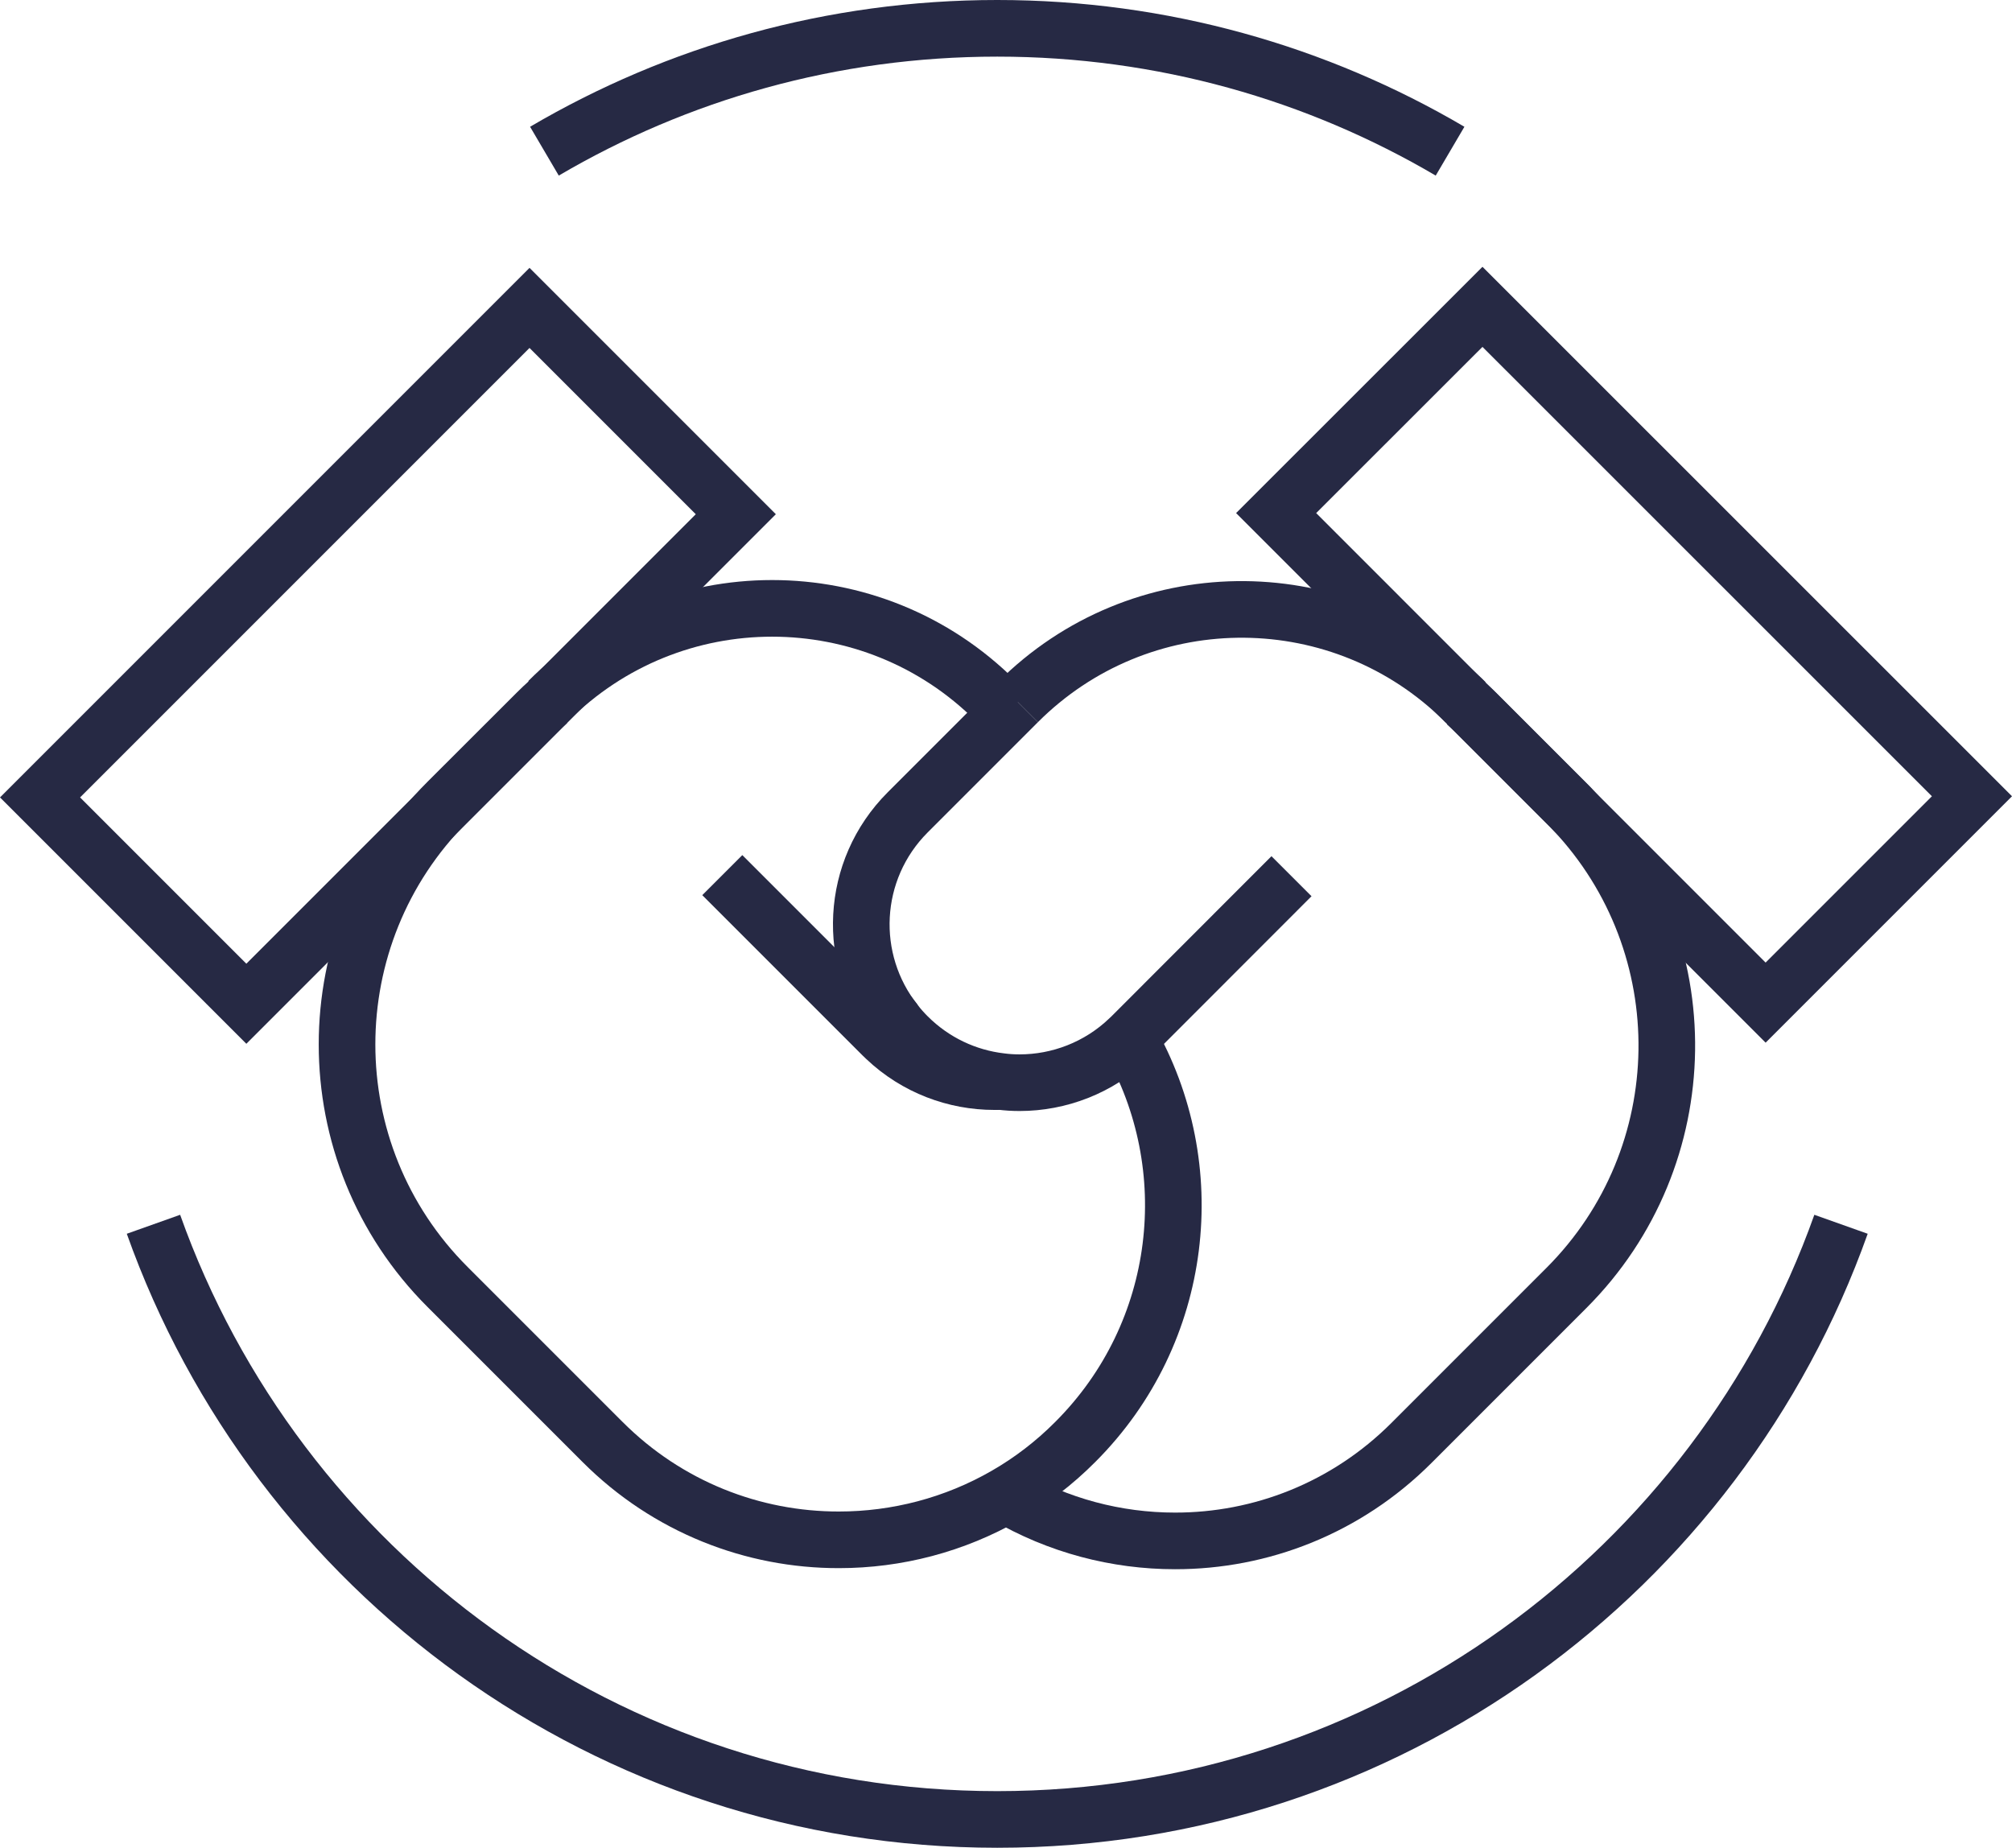
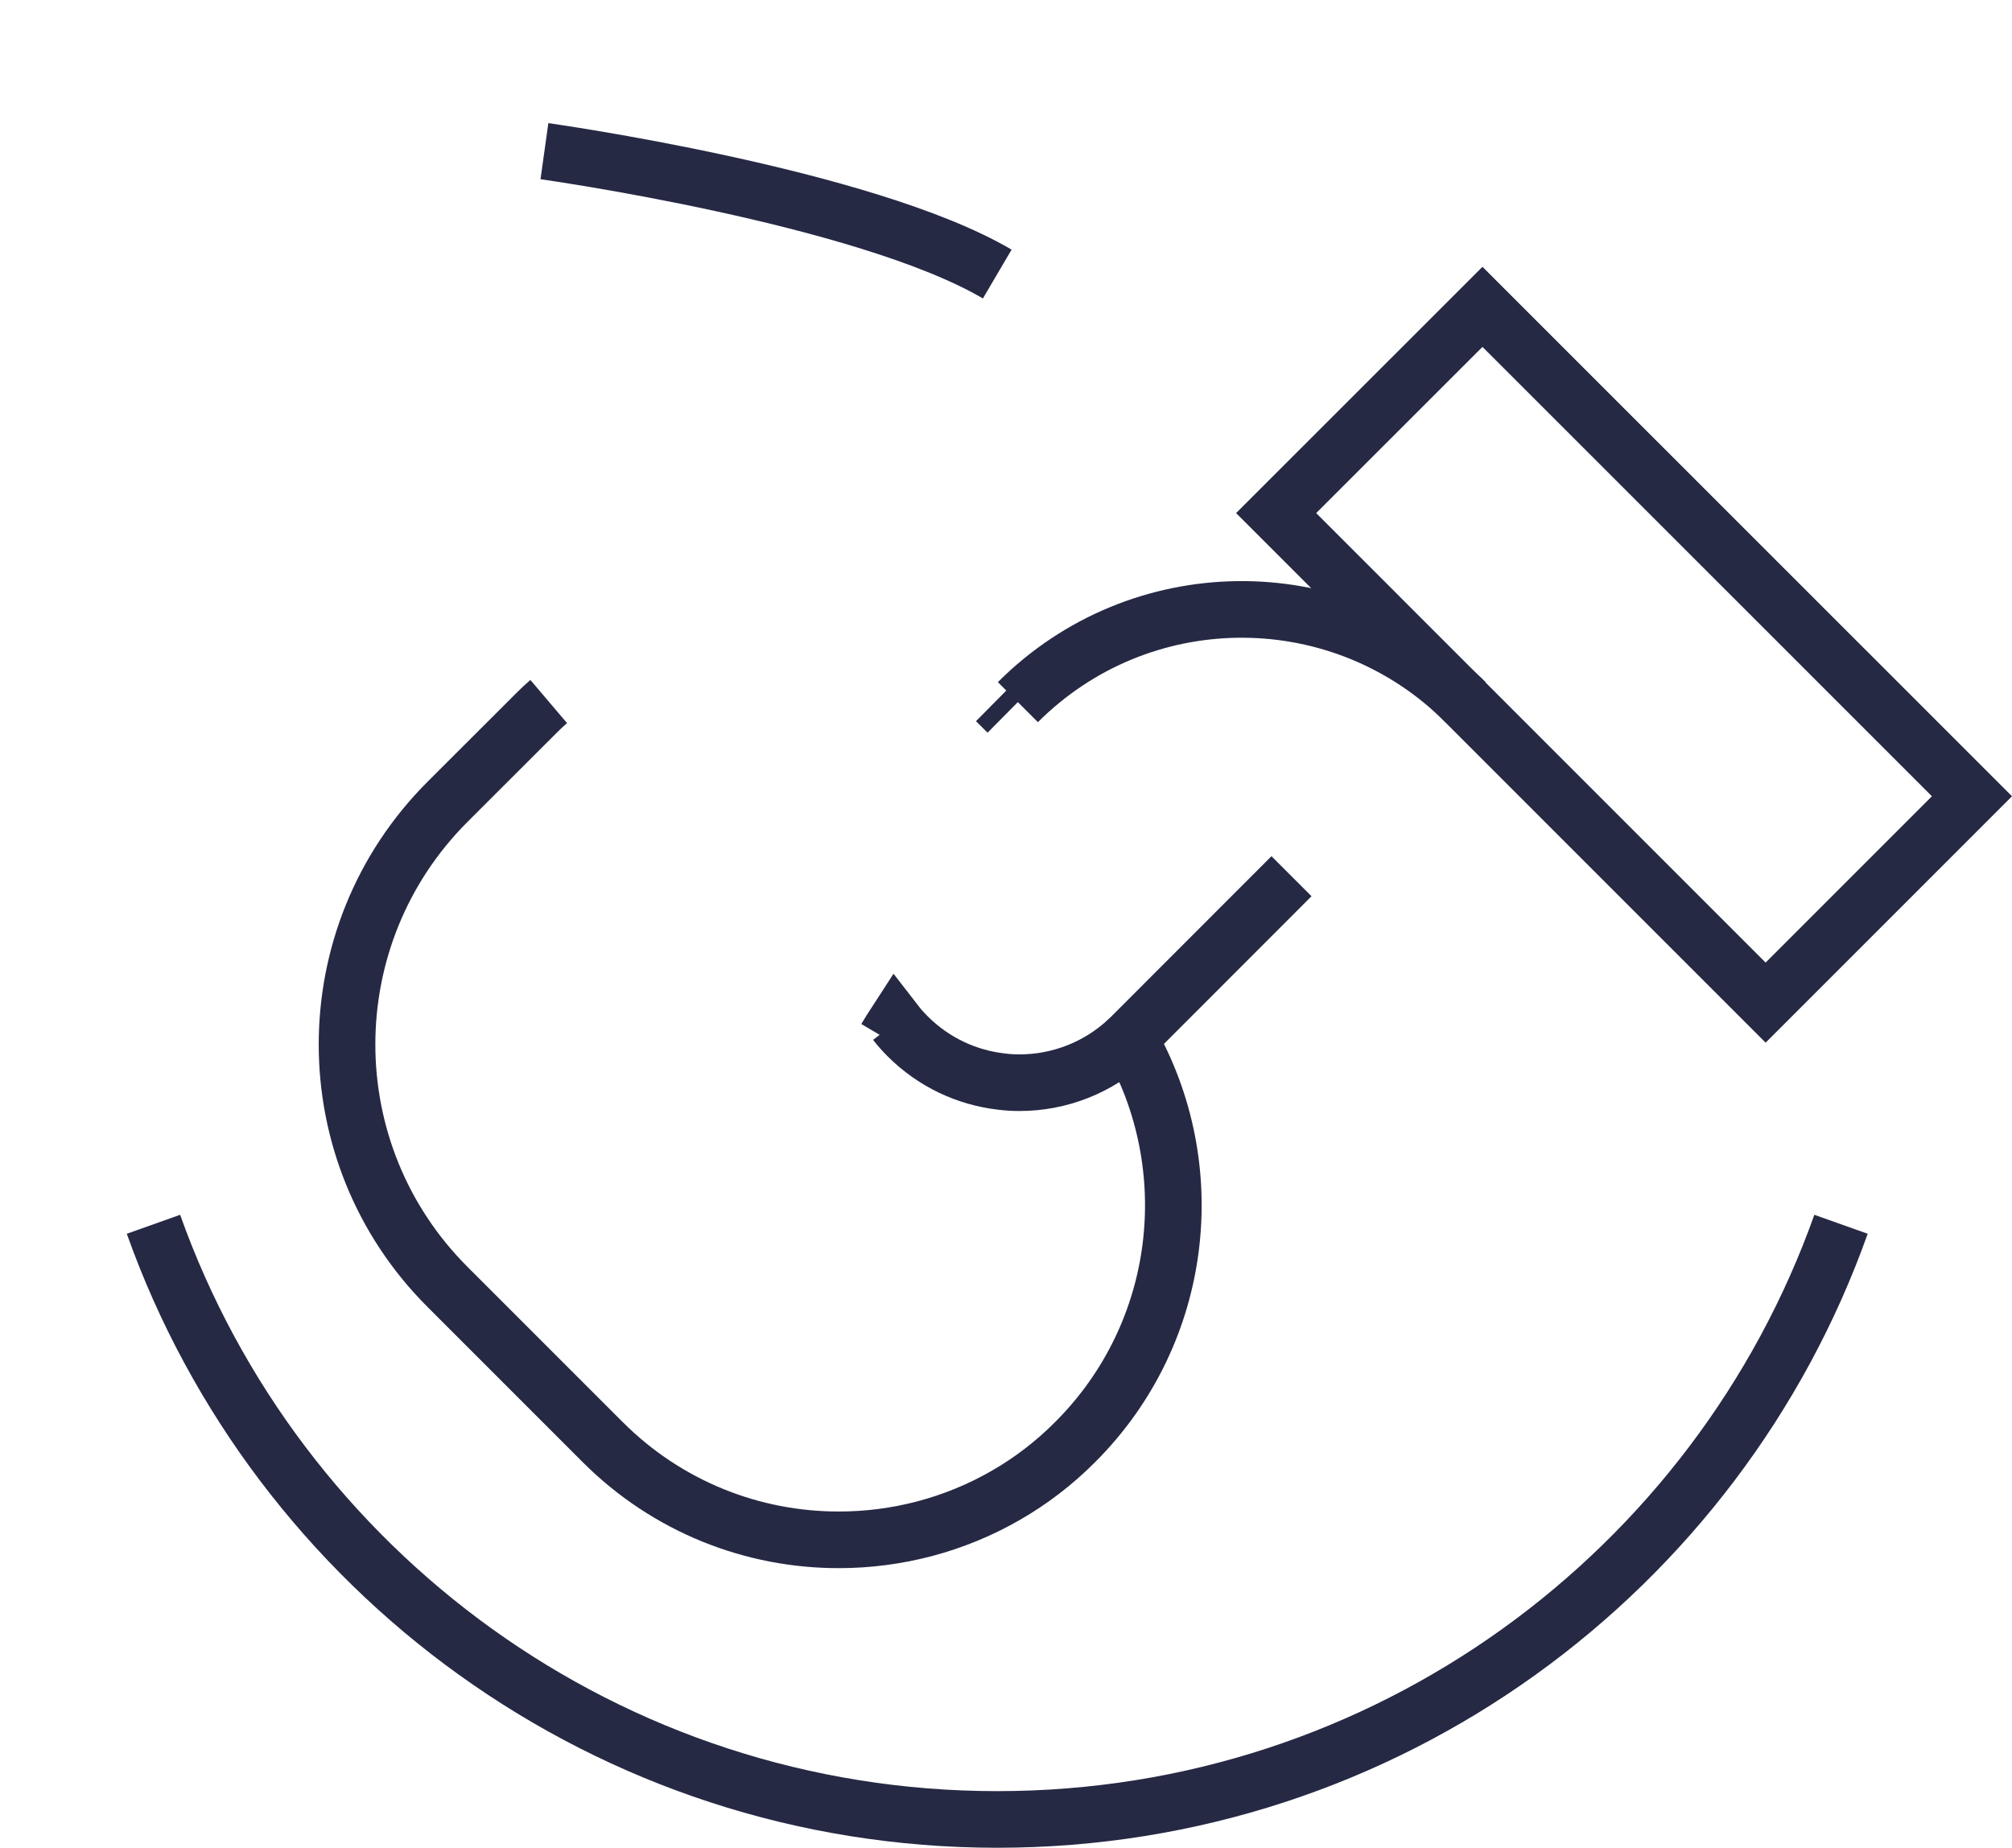
<svg xmlns="http://www.w3.org/2000/svg" id="Capa_2" width="248.726" height="228.401" viewBox="0 0 248.726 228.401">
  <defs>
    <style>.cls-1{fill:none;stroke:#262944;stroke-miterlimit:10;stroke-width:7px;}</style>
  </defs>
  <g id="Capa_1-2">
-     <path class="cls-1" d="M123.711,133.682c-.269.015-.523.015-.792.015-4.815,0-9.674-1.779-13.427-5.338-.135-.135-.269-.254-.404-.389l-19.797-19.797" />
    <path class="cls-1" d="M67.835,86.718c-.493.419-.972.867-1.435,1.331l-11.079,11.065c-16.552,16.552-16.567,43.406,0,59.958l19.154,19.154c8.059,8.074,18.645,12.126,29.231,12.111,7.147,0,14.294-1.839,20.664-5.517,3.065-1.764,5.951-3.962,8.568-6.594,13.502-13.502,15.715-34.031,6.639-49.835" />
    <line class="cls-1" x1="124.548" y1="88.078" x2="123.113" y2="86.658" />
-     <path class="cls-1" d="M67.781,86.66h0c15.281-15.281,40.056-15.281,55.338,0h0" />
    <path class="cls-1" d="M159.656,108.308l-19.782,19.797c-.09.09-.194.194-.299.284-3.768,3.618-8.672,5.442-13.532,5.442-.777,0-1.555-.045-2.333-.149-4.202-.493-8.283-2.362-11.513-5.592-.538-.538-1.032-1.091-1.495-1.69-.419.643-.822,1.301-1.211,1.959" />
-     <path class="cls-1" d="M124.369,184.818c6.429,3.768,13.666,5.652,20.888,5.652,10.586.015,21.157-4.037,29.231-12.111l19.154-19.154c16.238-16.238,16.552-42.374.897-59.001-.284-.329-.598-.643-.912-.957l-11.065-11.065c-.284-.284-.568-.553-.867-.822-.194-.179-.374-.344-.568-.508" />
-     <path class="cls-1" d="M110.703,126.4c-6.1-7.67-5.607-18.855,1.495-25.972l12.35-12.35,1.286-1.286" />
    <path class="cls-1" d="M125.834,86.792c14.997-14.997,39.114-15.281,54.455-.837.299.254.598.553.882.837" />
    <polygon class="cls-1" points="243.776 98.425 218.268 123.933 194.539 100.205 181.695 87.36 180.29 85.955 157.757 63.422 183.265 37.929 243.776 98.425" />
-     <rect class="cls-1" x="5.17" y="63.032" width="85.573" height="36.068" transform="translate(139.189 104.478) rotate(135)" />
-     <path class="cls-1" d="M67.303,18.687c16.419-9.649,35.546-15.187,55.978-15.187s39.559,5.538,55.978,15.187" />
+     <path class="cls-1" d="M67.303,18.687s39.559,5.538,55.978,15.187" />
    <path class="cls-1" d="M227.589,151.332c-15.248,42.877-56.198,73.569-104.308,73.569s-89.061-30.691-104.309-73.569" />
  </g>
</svg>